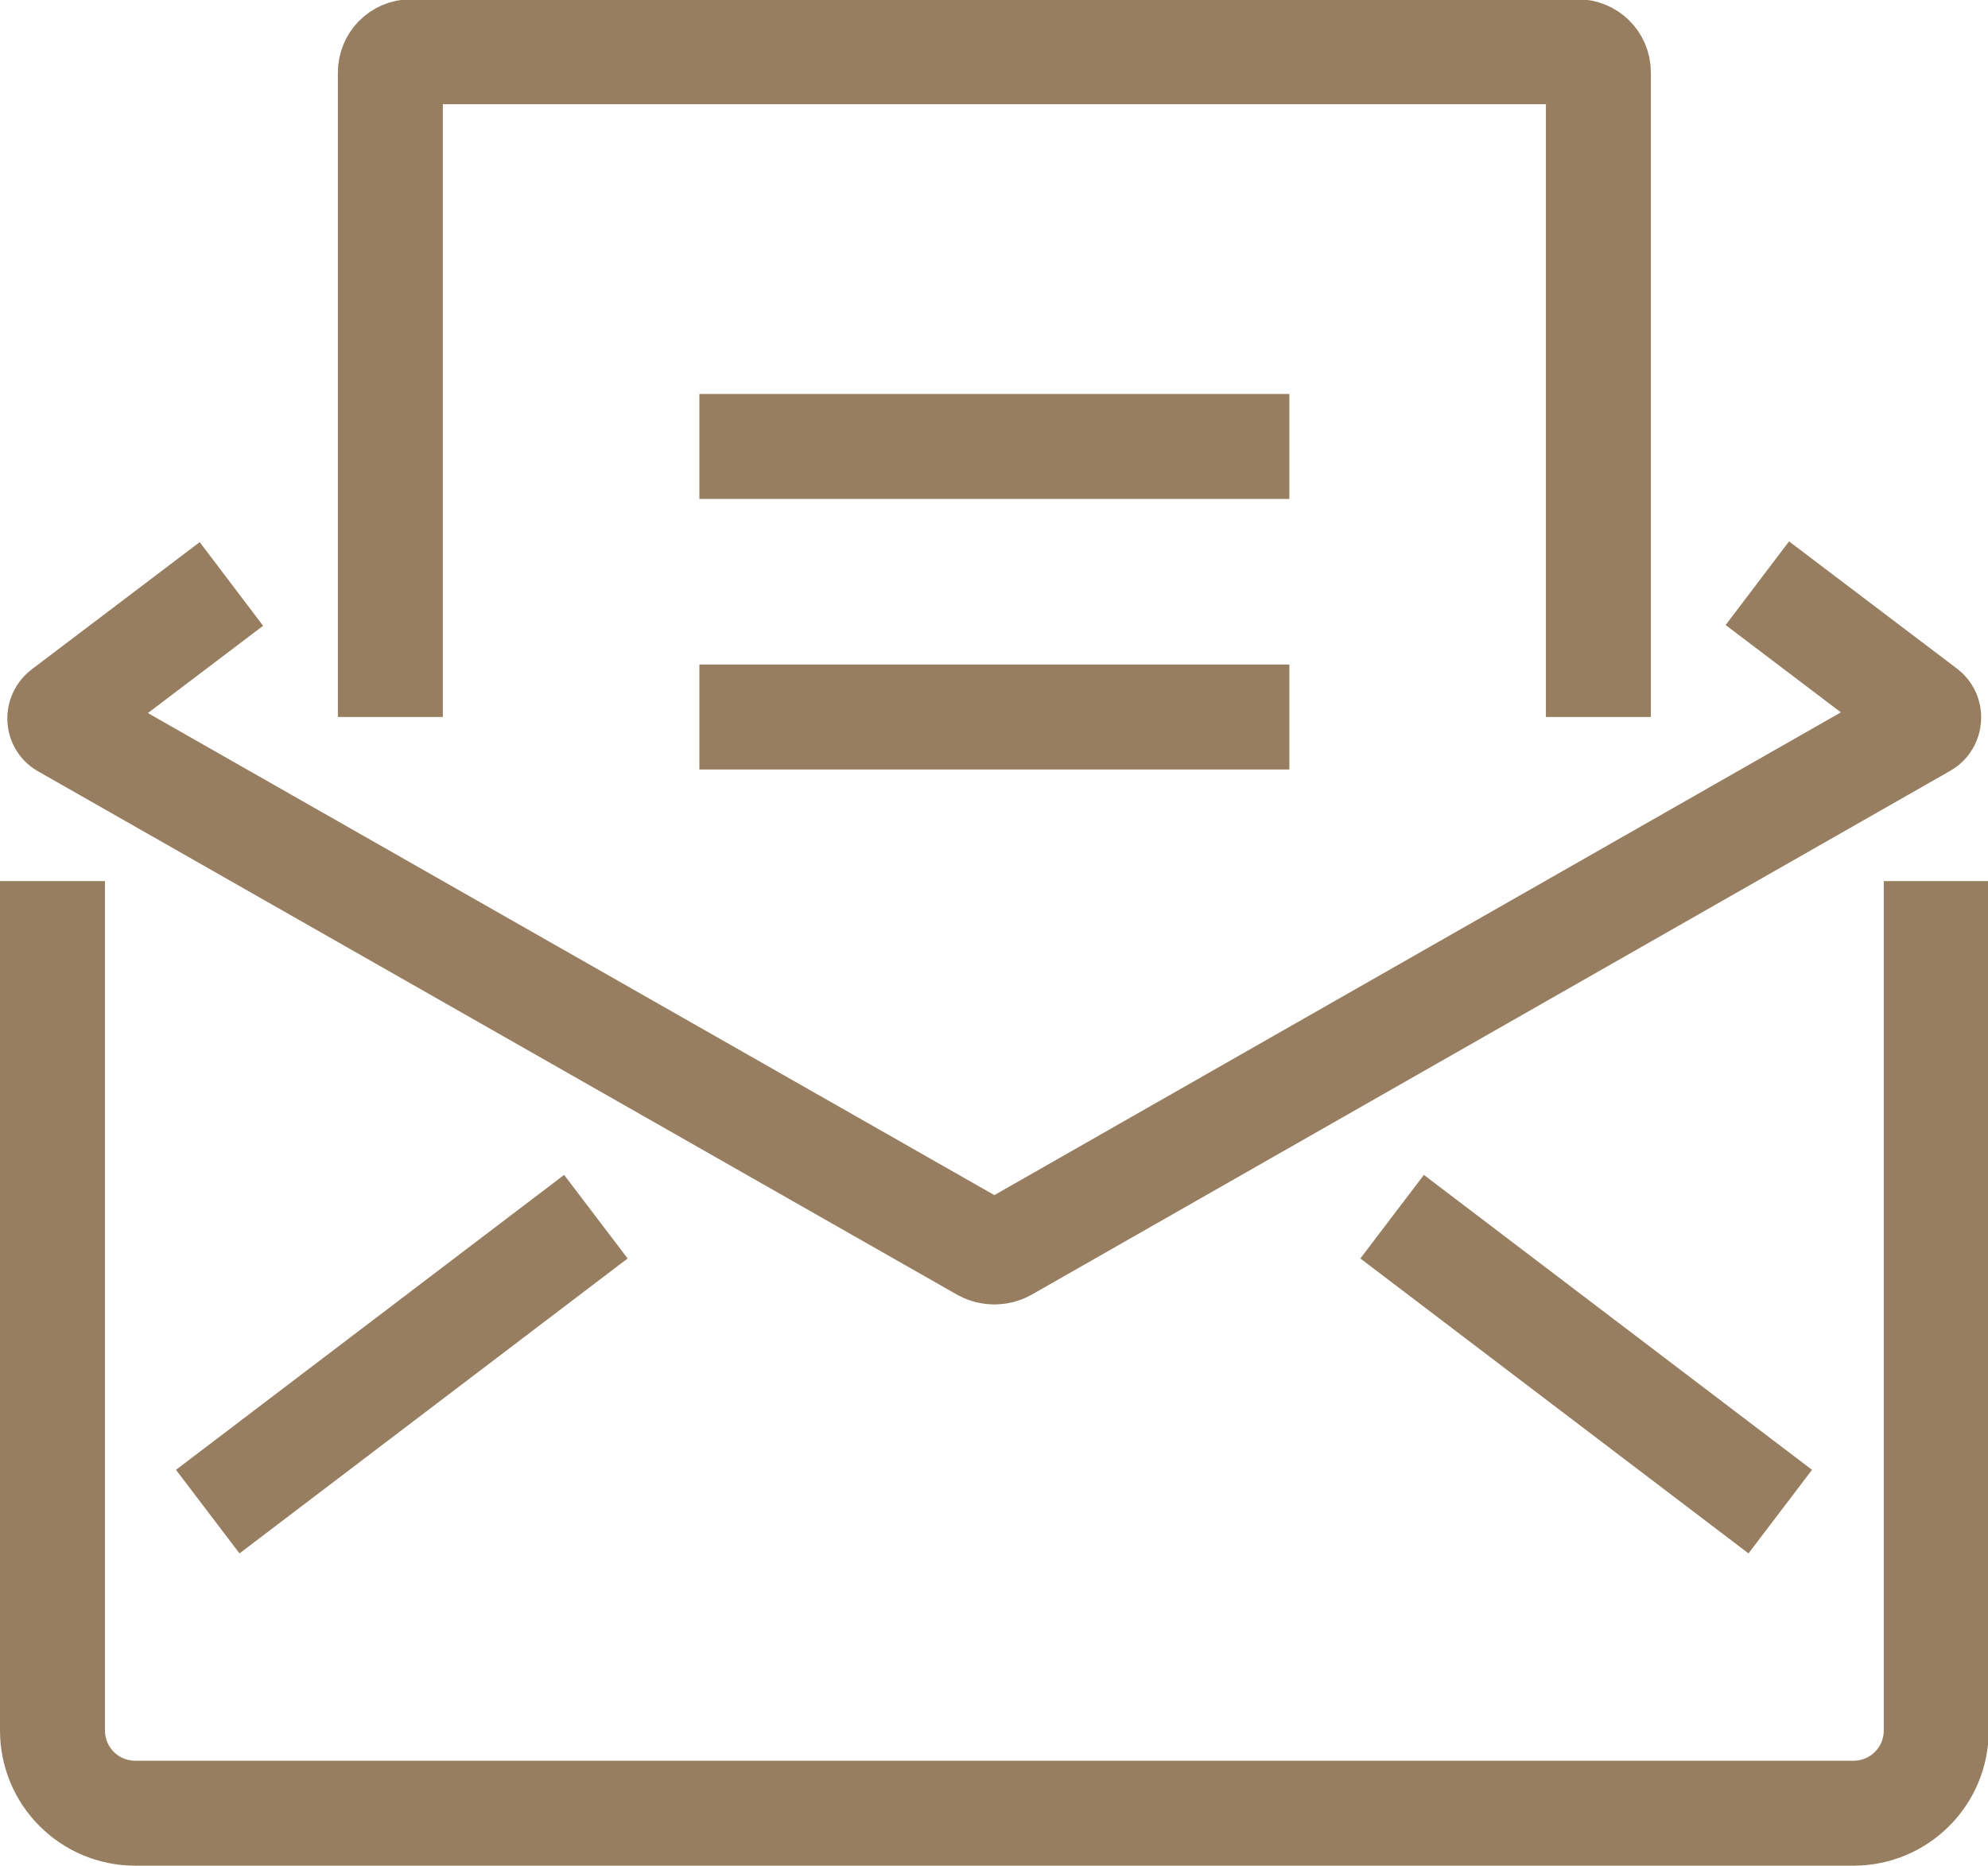
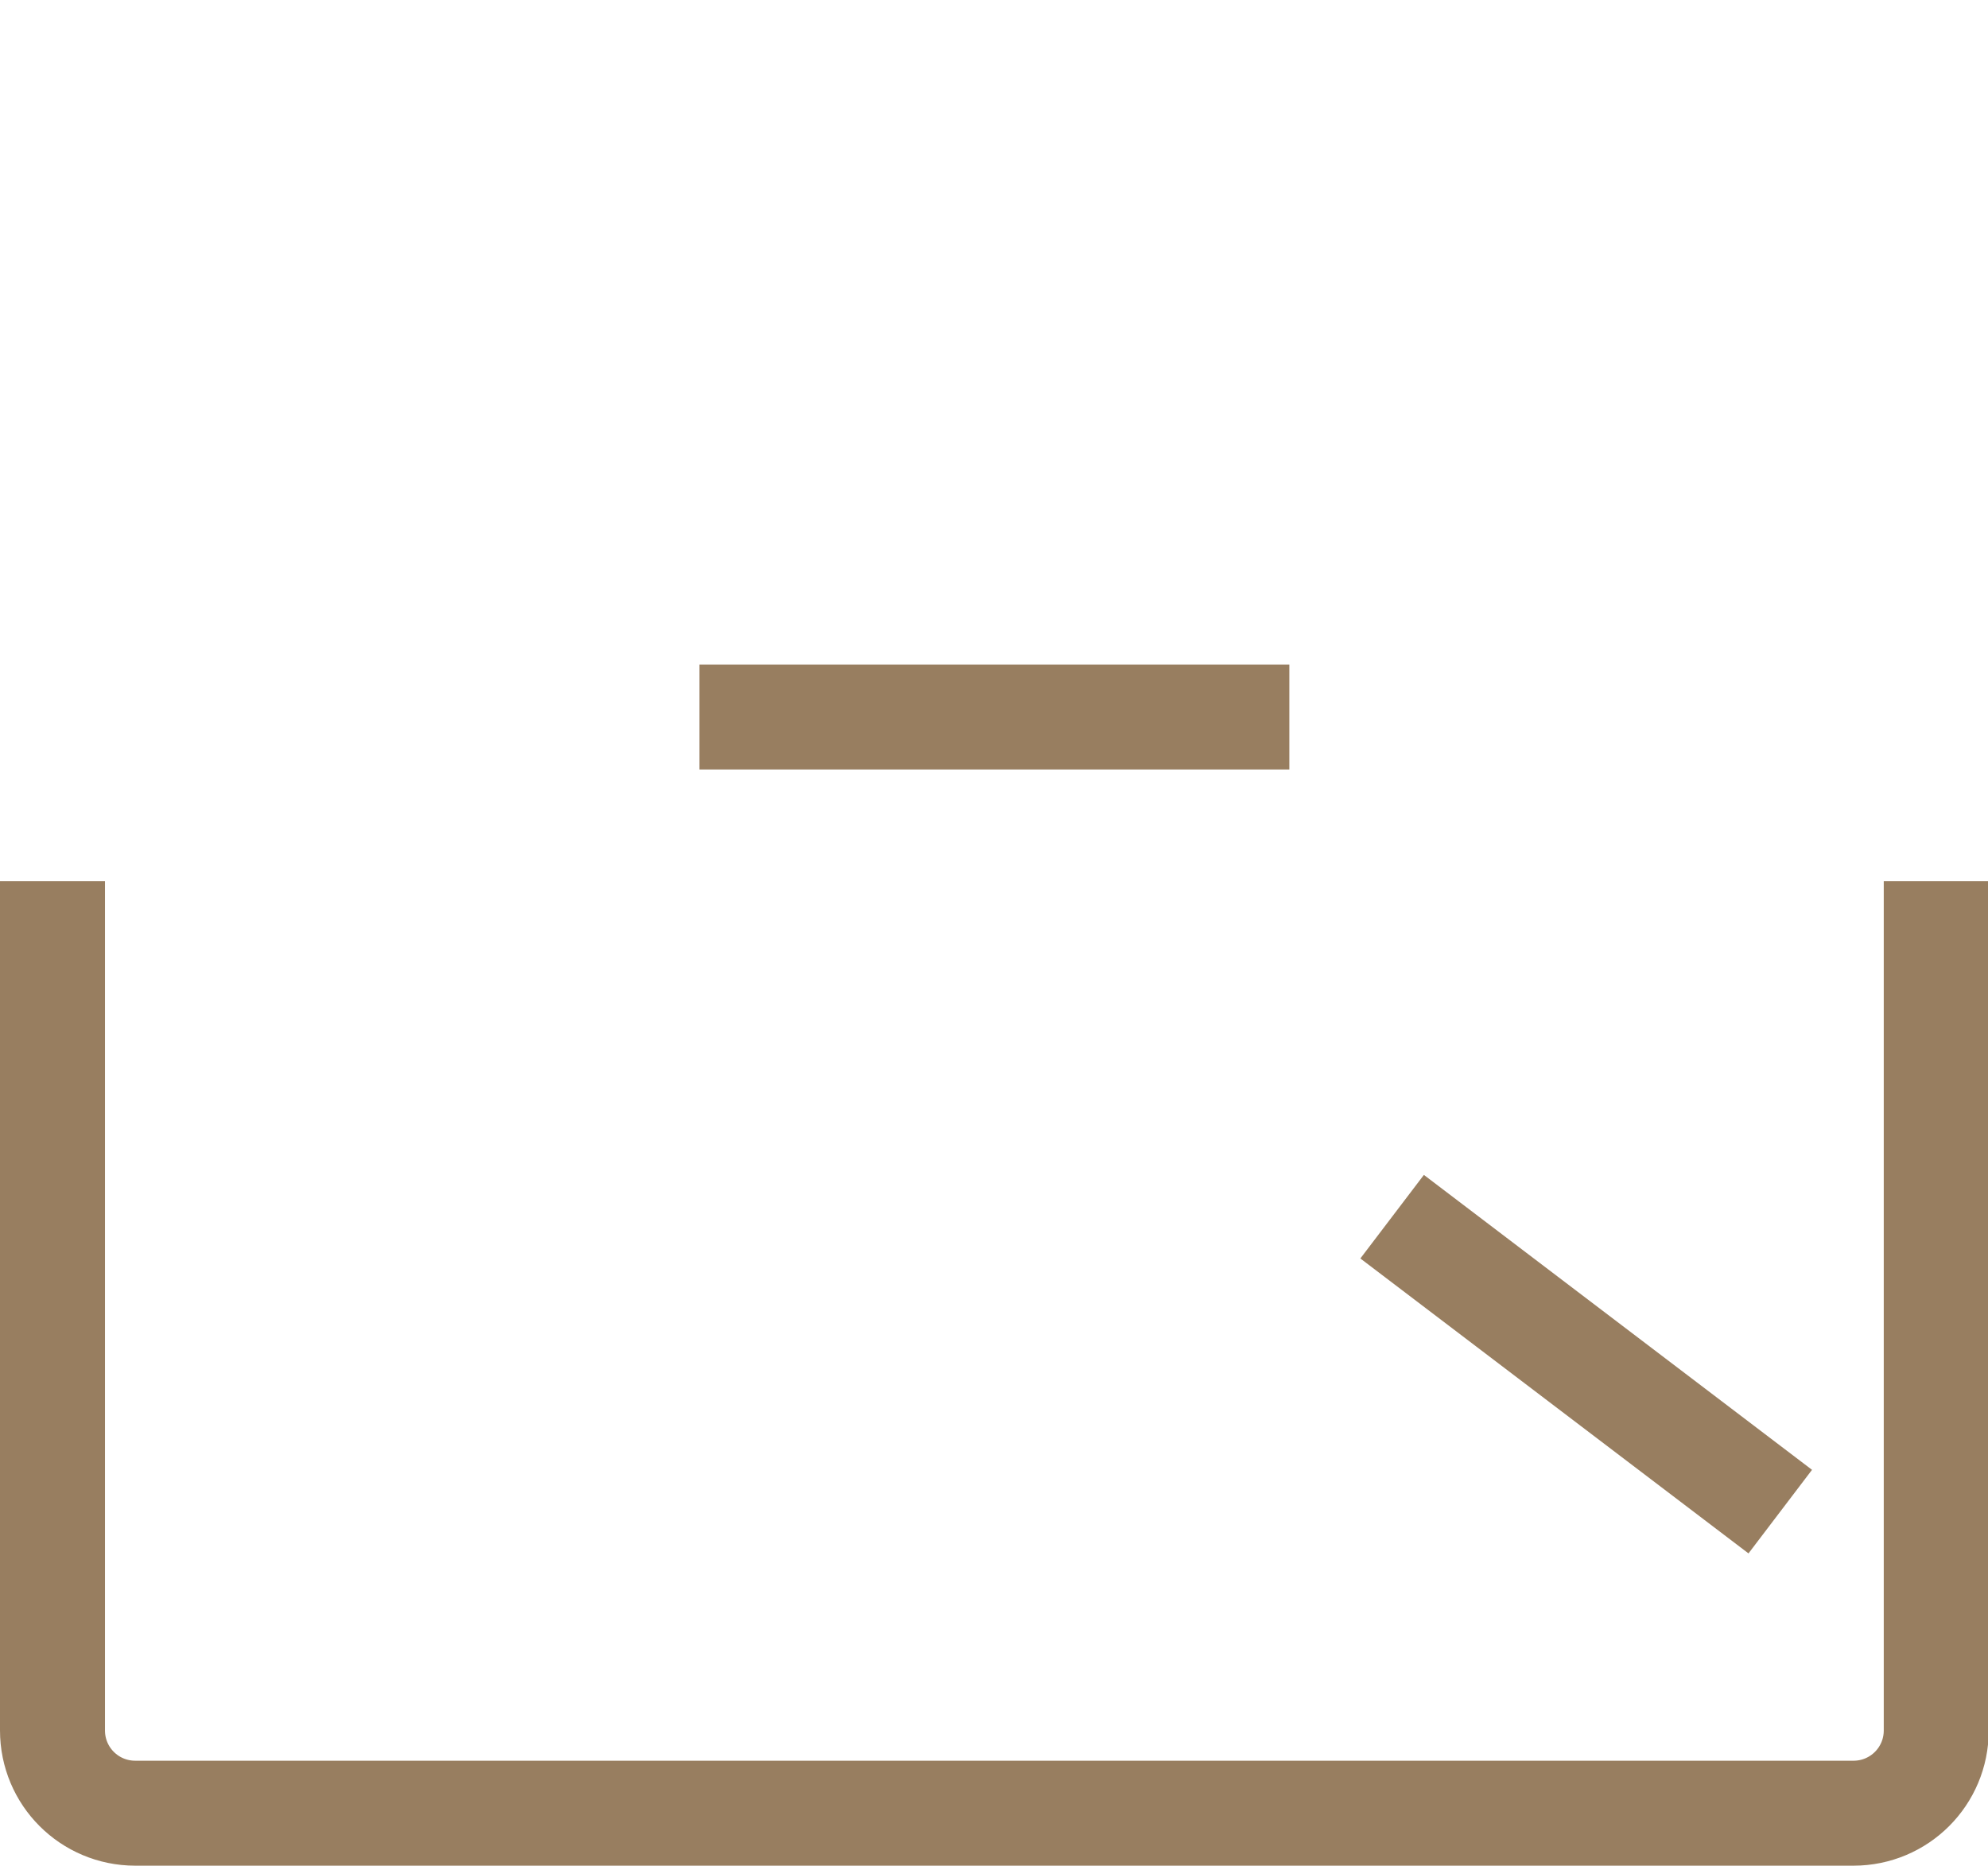
<svg xmlns="http://www.w3.org/2000/svg" id="Layer_2" data-name="Layer 2" viewBox="0 0 26.89 25.24">
  <defs>
    <style>      .cls-1 {        fill: none;        stroke: #987e60;        stroke-miterlimit: 10;        stroke-width: 1.42px;      }    </style>
  </defs>
  <g id="home">
    <g>
      <g>
-         <path class="cls-1" d="M23.77,7.89l2.27,1.72c.07.05.06.16-.01.2l-12.43,7.09c-.09.05-.21.05-.3,0L.87,9.82c-.08-.04-.08-.15-.01-.2l2.27-1.72" />
        <path class="cls-1" d="M26.19,11.92v11.49c0,.62-.5,1.12-1.12,1.12H1.83c-.62,0-1.12-.5-1.12-1.12v-11.49" />
-         <line class="cls-1" x1="2.81" y1="20.45" x2="8.06" y2="16.46" />
        <line class="cls-1" x1="24.08" y1="20.45" x2="18.83" y2="16.46" />
-         <path class="cls-1" d="M5.28,9.7V.98c0-.15.12-.28.28-.28h15.78c.15,0,.28.12.28.28v8.72" />
      </g>
-       <line class="cls-1" x1="9.46" y1="6.04" x2="17.44" y2="6.04" />
      <line class="cls-1" x1="9.46" y1="9.7" x2="17.44" y2="9.7" />
    </g>
  </g>
</svg>